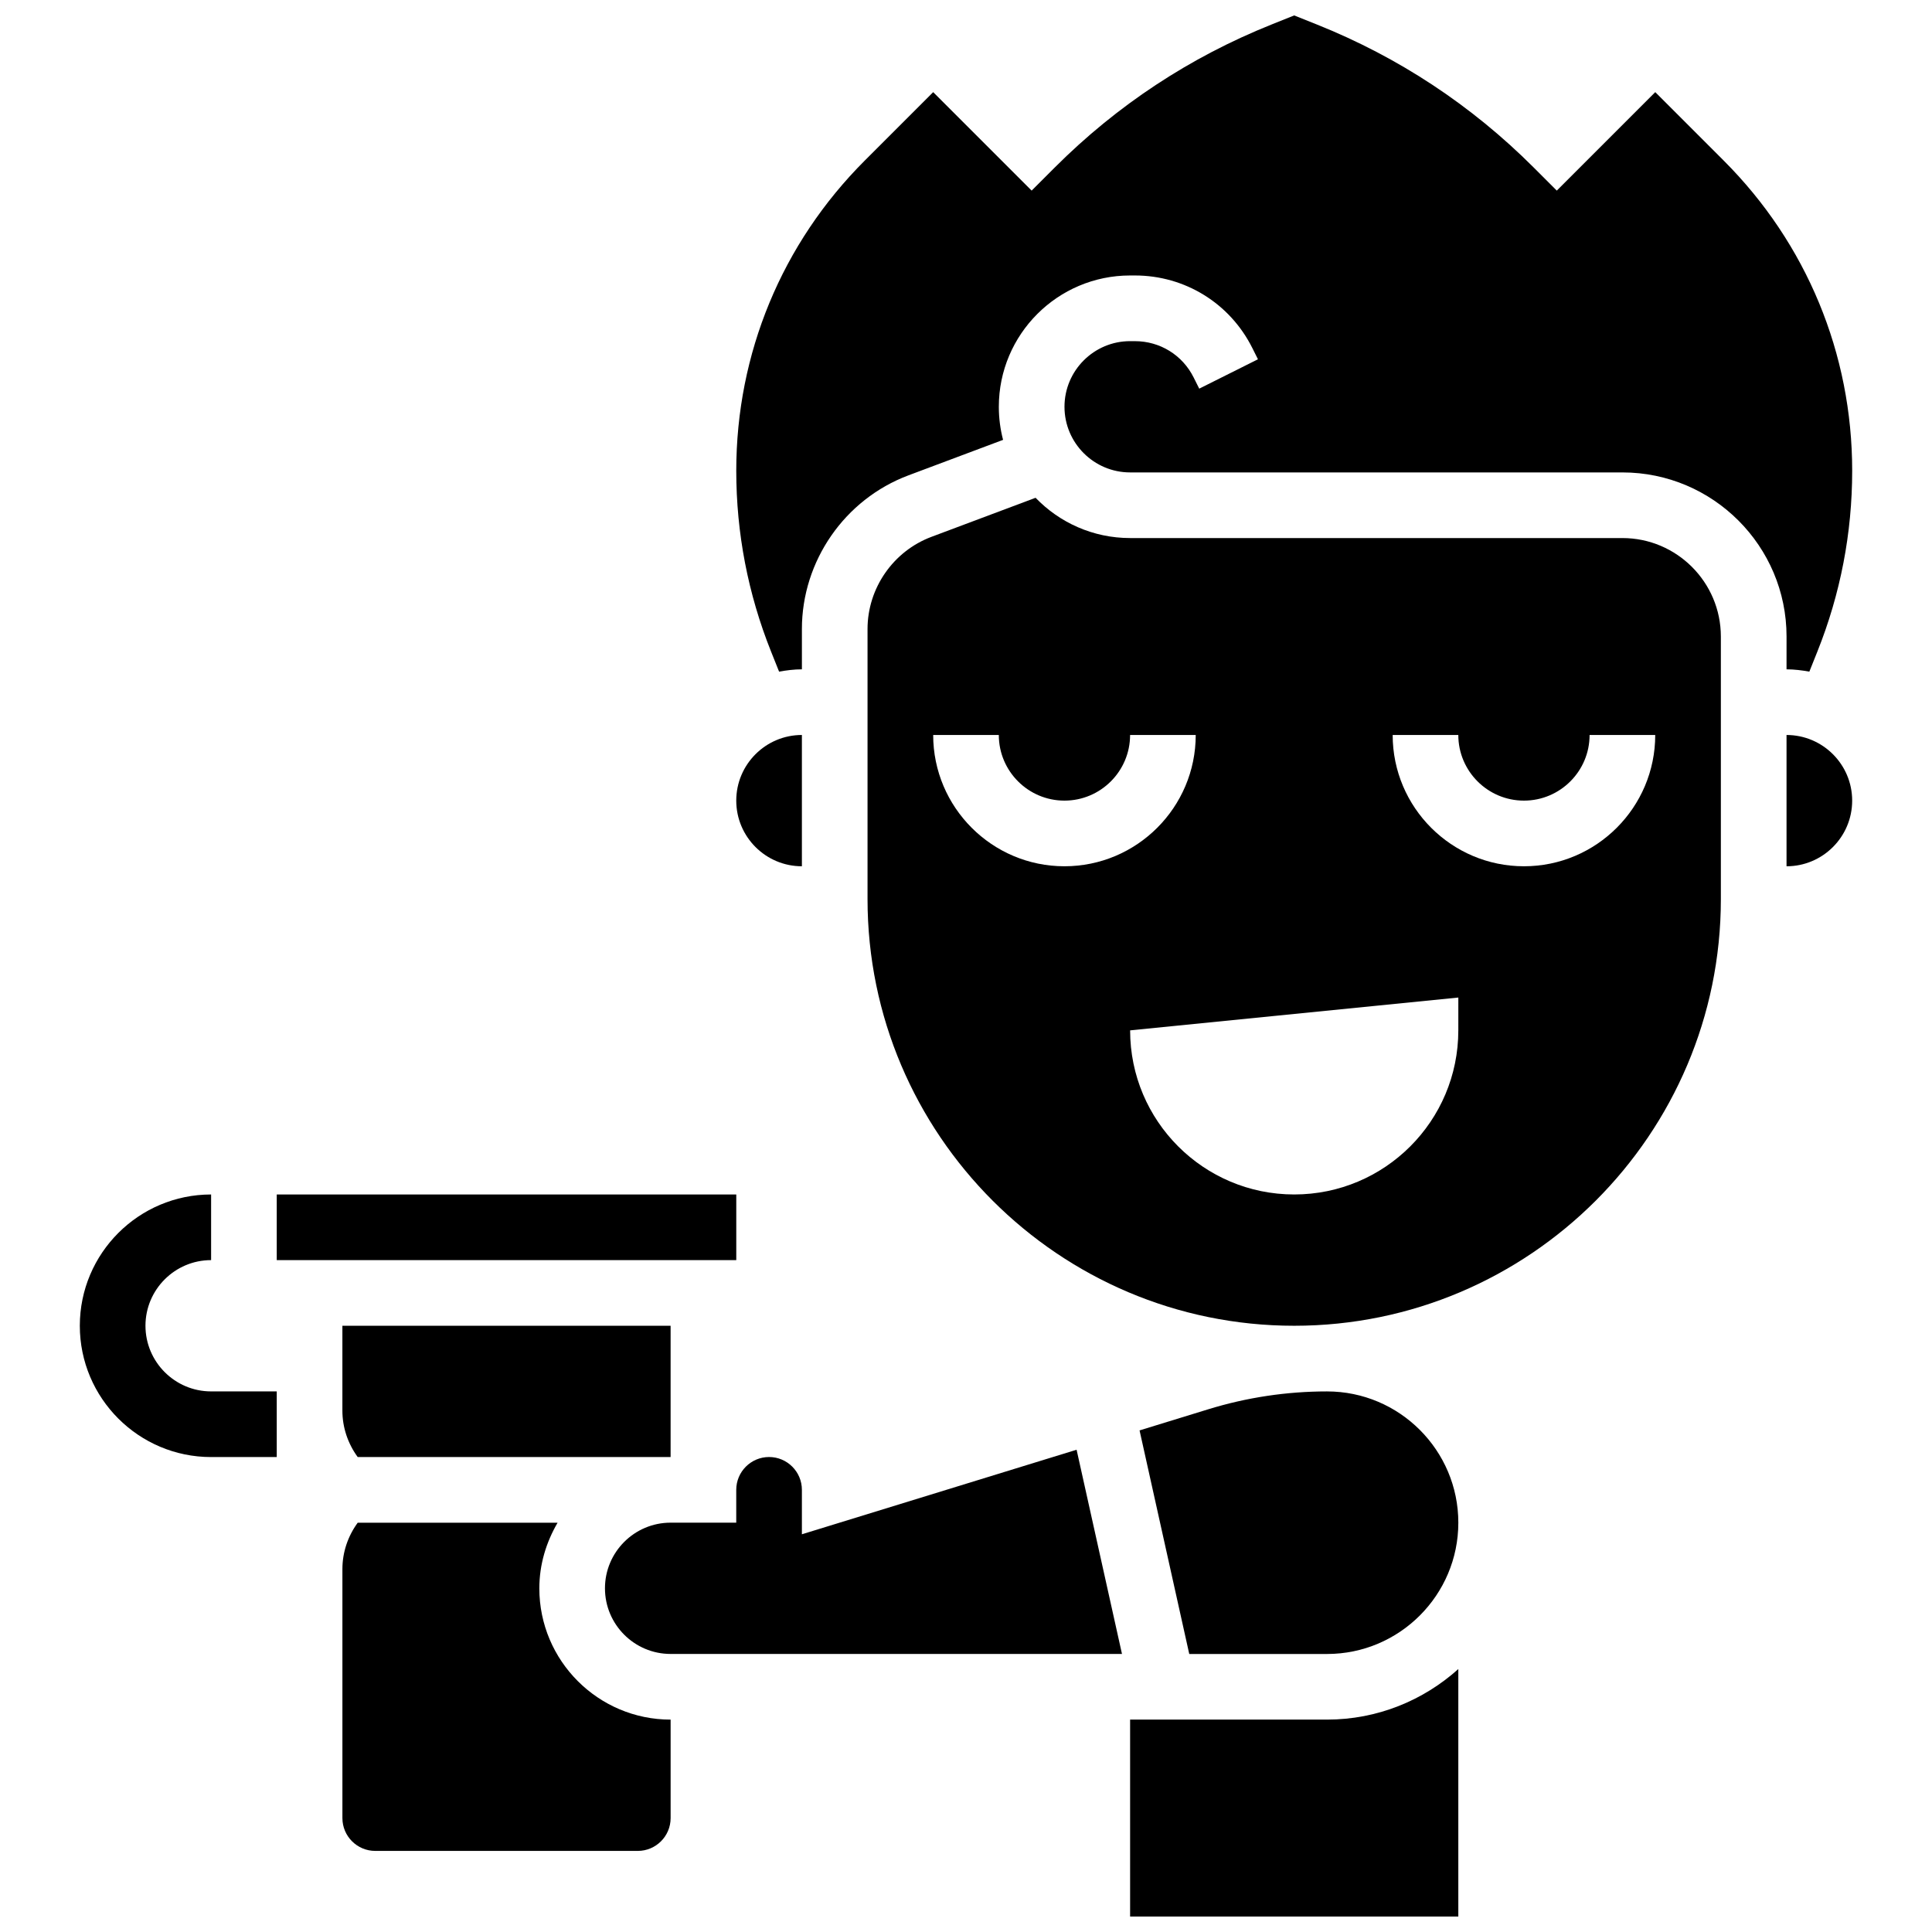
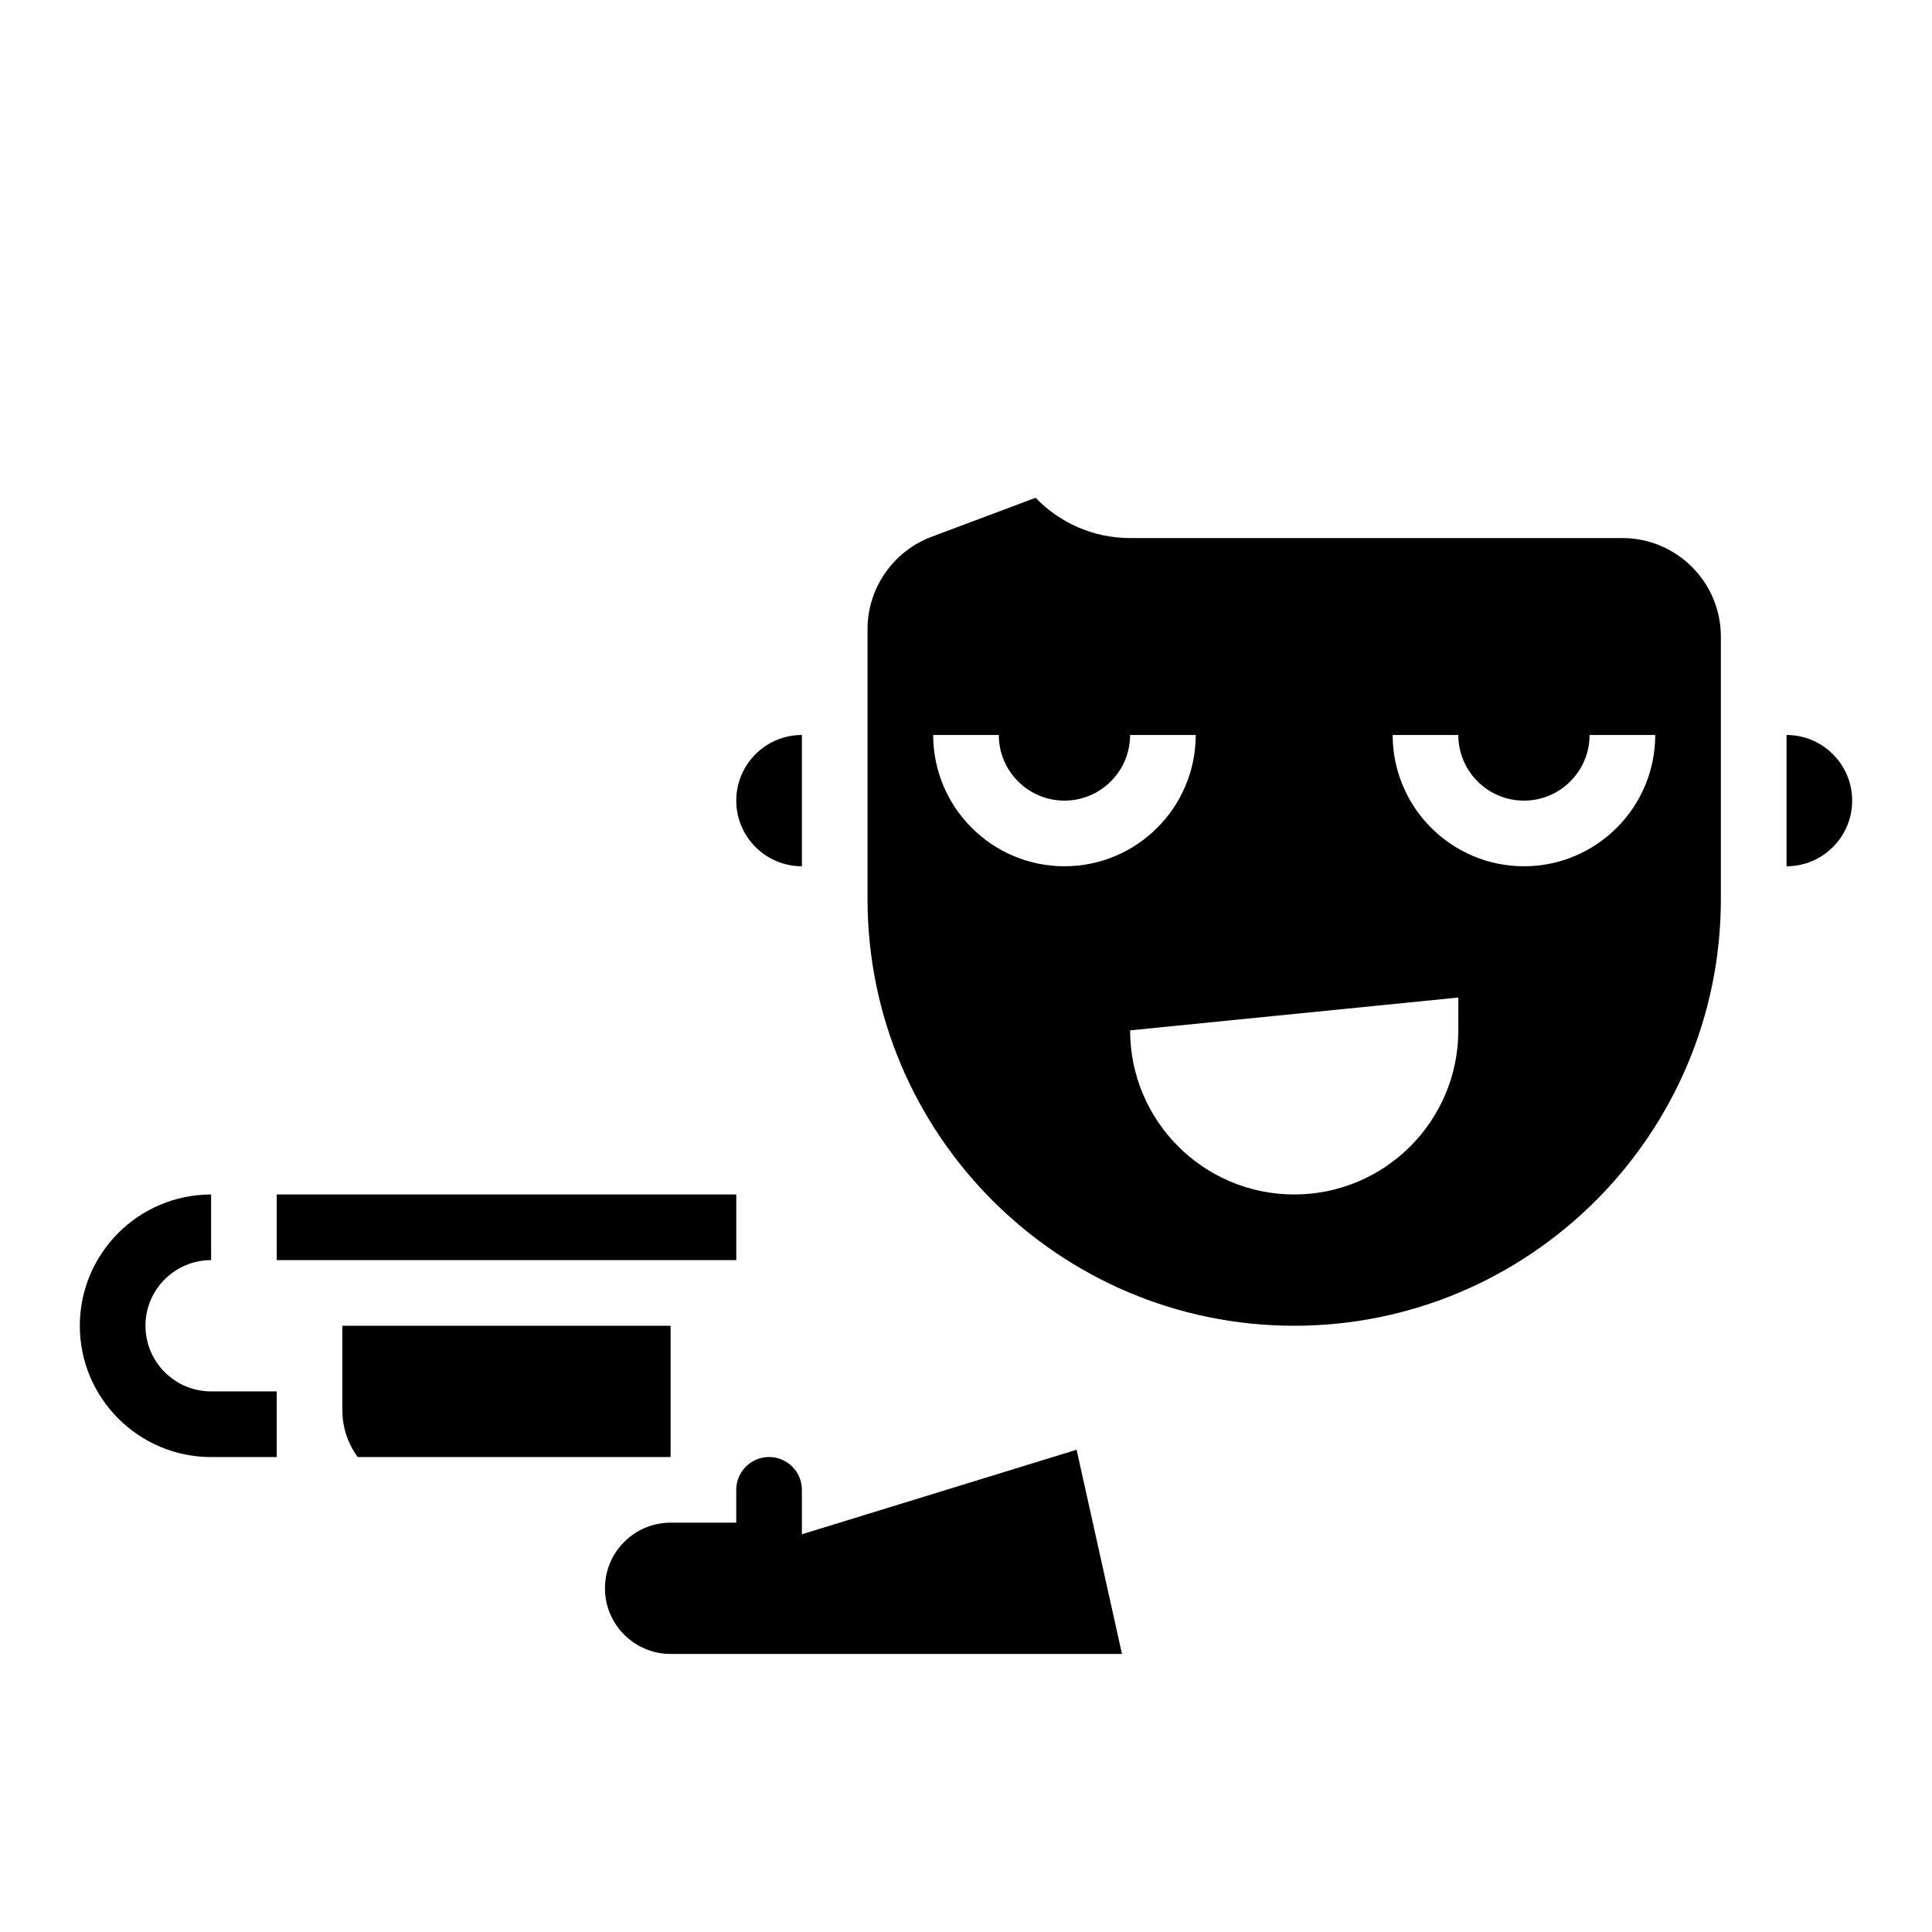
<svg xmlns="http://www.w3.org/2000/svg" width="800px" height="800px" version="1.1" viewBox="144 144 512 512">
  <defs>
    <clipPath id="b">
      <path d="m443 586h88v65.902h-88z" />
    </clipPath>
    <clipPath id="a">
      <path d="m339 148.09h296v173.91h-296z" />
    </clipPath>
  </defs>
-   <path d="m286.93 564.93c0-6.367 1.844-12.254 4.836-17.395h-52.969c-2.594 3.562-4.055 7.801-4.055 12.297v65.98c0 4.801 3.906 8.699 8.699 8.699h69.582c4.793 0 8.699-3.898 8.699-8.699v-26.094c-19.188 0-34.793-15.602-34.793-34.789z" />
  <path d="m356.51 550.6v-11.777c0-4.801-3.906-8.699-8.699-8.699-4.793 0-8.699 3.898-8.699 8.699v8.699h-17.395c-9.594 0-17.395 7.801-17.395 17.395s7.801 17.395 17.395 17.395h119.62l-12.027-54.117z" />
  <path d="m238.79 530.13h82.926v-34.793h-86.98v22.492c0 4.488 1.461 8.734 4.055 12.301z" />
  <path d="m217.34 460.55h121.78v17.395h-121.78z" />
  <g clip-path="url(#b)">
-     <path d="m443.49 599.71v52.188h86.98v-65.582c-9.246 8.297-21.414 13.395-34.793 13.395z" />
-   </g>
+     </g>
  <path d="m356.51 373.57v-34.793c-9.594 0-17.395 7.801-17.395 17.395 0 9.598 7.801 17.398 17.395 17.398z" />
  <path d="m617.45 338.78v34.793c9.594 0 17.395-7.801 17.395-17.395 0.004-9.594-7.801-17.398-17.395-17.398z" />
-   <path d="m495.68 512.74c-10.68 0-21.258 1.59-31.469 4.731l-18.215 5.602 13.168 59.25h36.516c19.188 0 34.793-15.605 34.793-34.793s-15.605-34.789-34.793-34.789z" />
  <g clip-path="url(#a)">
-     <path d="m617.45 321.38c2.07 0 4.07 0.262 6.047 0.609l2.121-5.305c6.125-15.309 9.23-31.426 9.23-47.926 0-31.051-12.09-60.242-34.051-82.203l-18.137-18.137-26.094 26.094-6.152-6.152c-16.484-16.473-35.801-29.215-57.441-37.871l-5.992-2.398-6 2.402c-21.633 8.656-40.949 21.398-57.434 37.871l-6.148 6.148-26.094-26.094-18.137 18.137c-21.961 21.961-34.051 51.148-34.051 82.203 0 16.492 3.106 32.617 9.227 47.926l2.121 5.305c1.973-0.348 3.977-0.609 6.047-0.609v-10.68c0-18.031 11.344-34.391 28.227-40.723l25.086-9.41c-0.734-2.805-1.125-5.746-1.125-8.77 0-19.188 15.605-34.793 34.793-34.793h1.27c13.254 0 25.188 7.367 31.121 19.23l1.488 2.977-15.562 7.785-1.488-2.977c-2.965-5.934-8.926-9.609-15.562-9.609l-1.266-0.004c-9.594 0-17.395 7.801-17.395 17.395s7.801 17.395 17.395 17.395h130.47c23.98 0 43.488 19.508 43.488 43.488z" />
-   </g>
+     </g>
  <path d="m573.96 286.59h-130.47c-9.828 0-18.719-4.098-25.051-10.672l-27.598 10.352c-10.133 3.801-16.934 13.613-16.934 24.434v71.566c0 62.348 50.727 113.07 113.07 113.07 62.348 0 113.07-50.727 113.07-113.07v-69.582c-0.004-14.391-11.711-26.098-26.098-26.098zm-182.66 52.188h17.395c0 9.594 7.801 17.395 17.395 17.395s17.395-7.801 17.395-17.395h17.395c0 19.188-15.605 34.793-34.793 34.793-19.18 0-34.785-15.613-34.785-34.793zm139.17 78.281c0 24.016-19.477 43.488-43.488 43.488-24.016 0-43.488-19.477-43.488-43.488l86.98-8.699zm17.395-43.488c-19.188 0-34.793-15.605-34.793-34.793h17.395c0 9.594 7.801 17.395 17.395 17.395s17.395-7.801 17.395-17.395h17.395c0.008 19.18-15.598 34.793-34.785 34.793z" />
  <path d="m182.55 495.34c0-9.594 7.801-17.395 17.395-17.395v-17.395c-19.188 0-34.793 15.605-34.793 34.793s15.605 34.793 34.793 34.793h17.395v-17.395l-17.395-0.004c-9.594 0-17.395-7.812-17.395-17.398z" />
</svg>